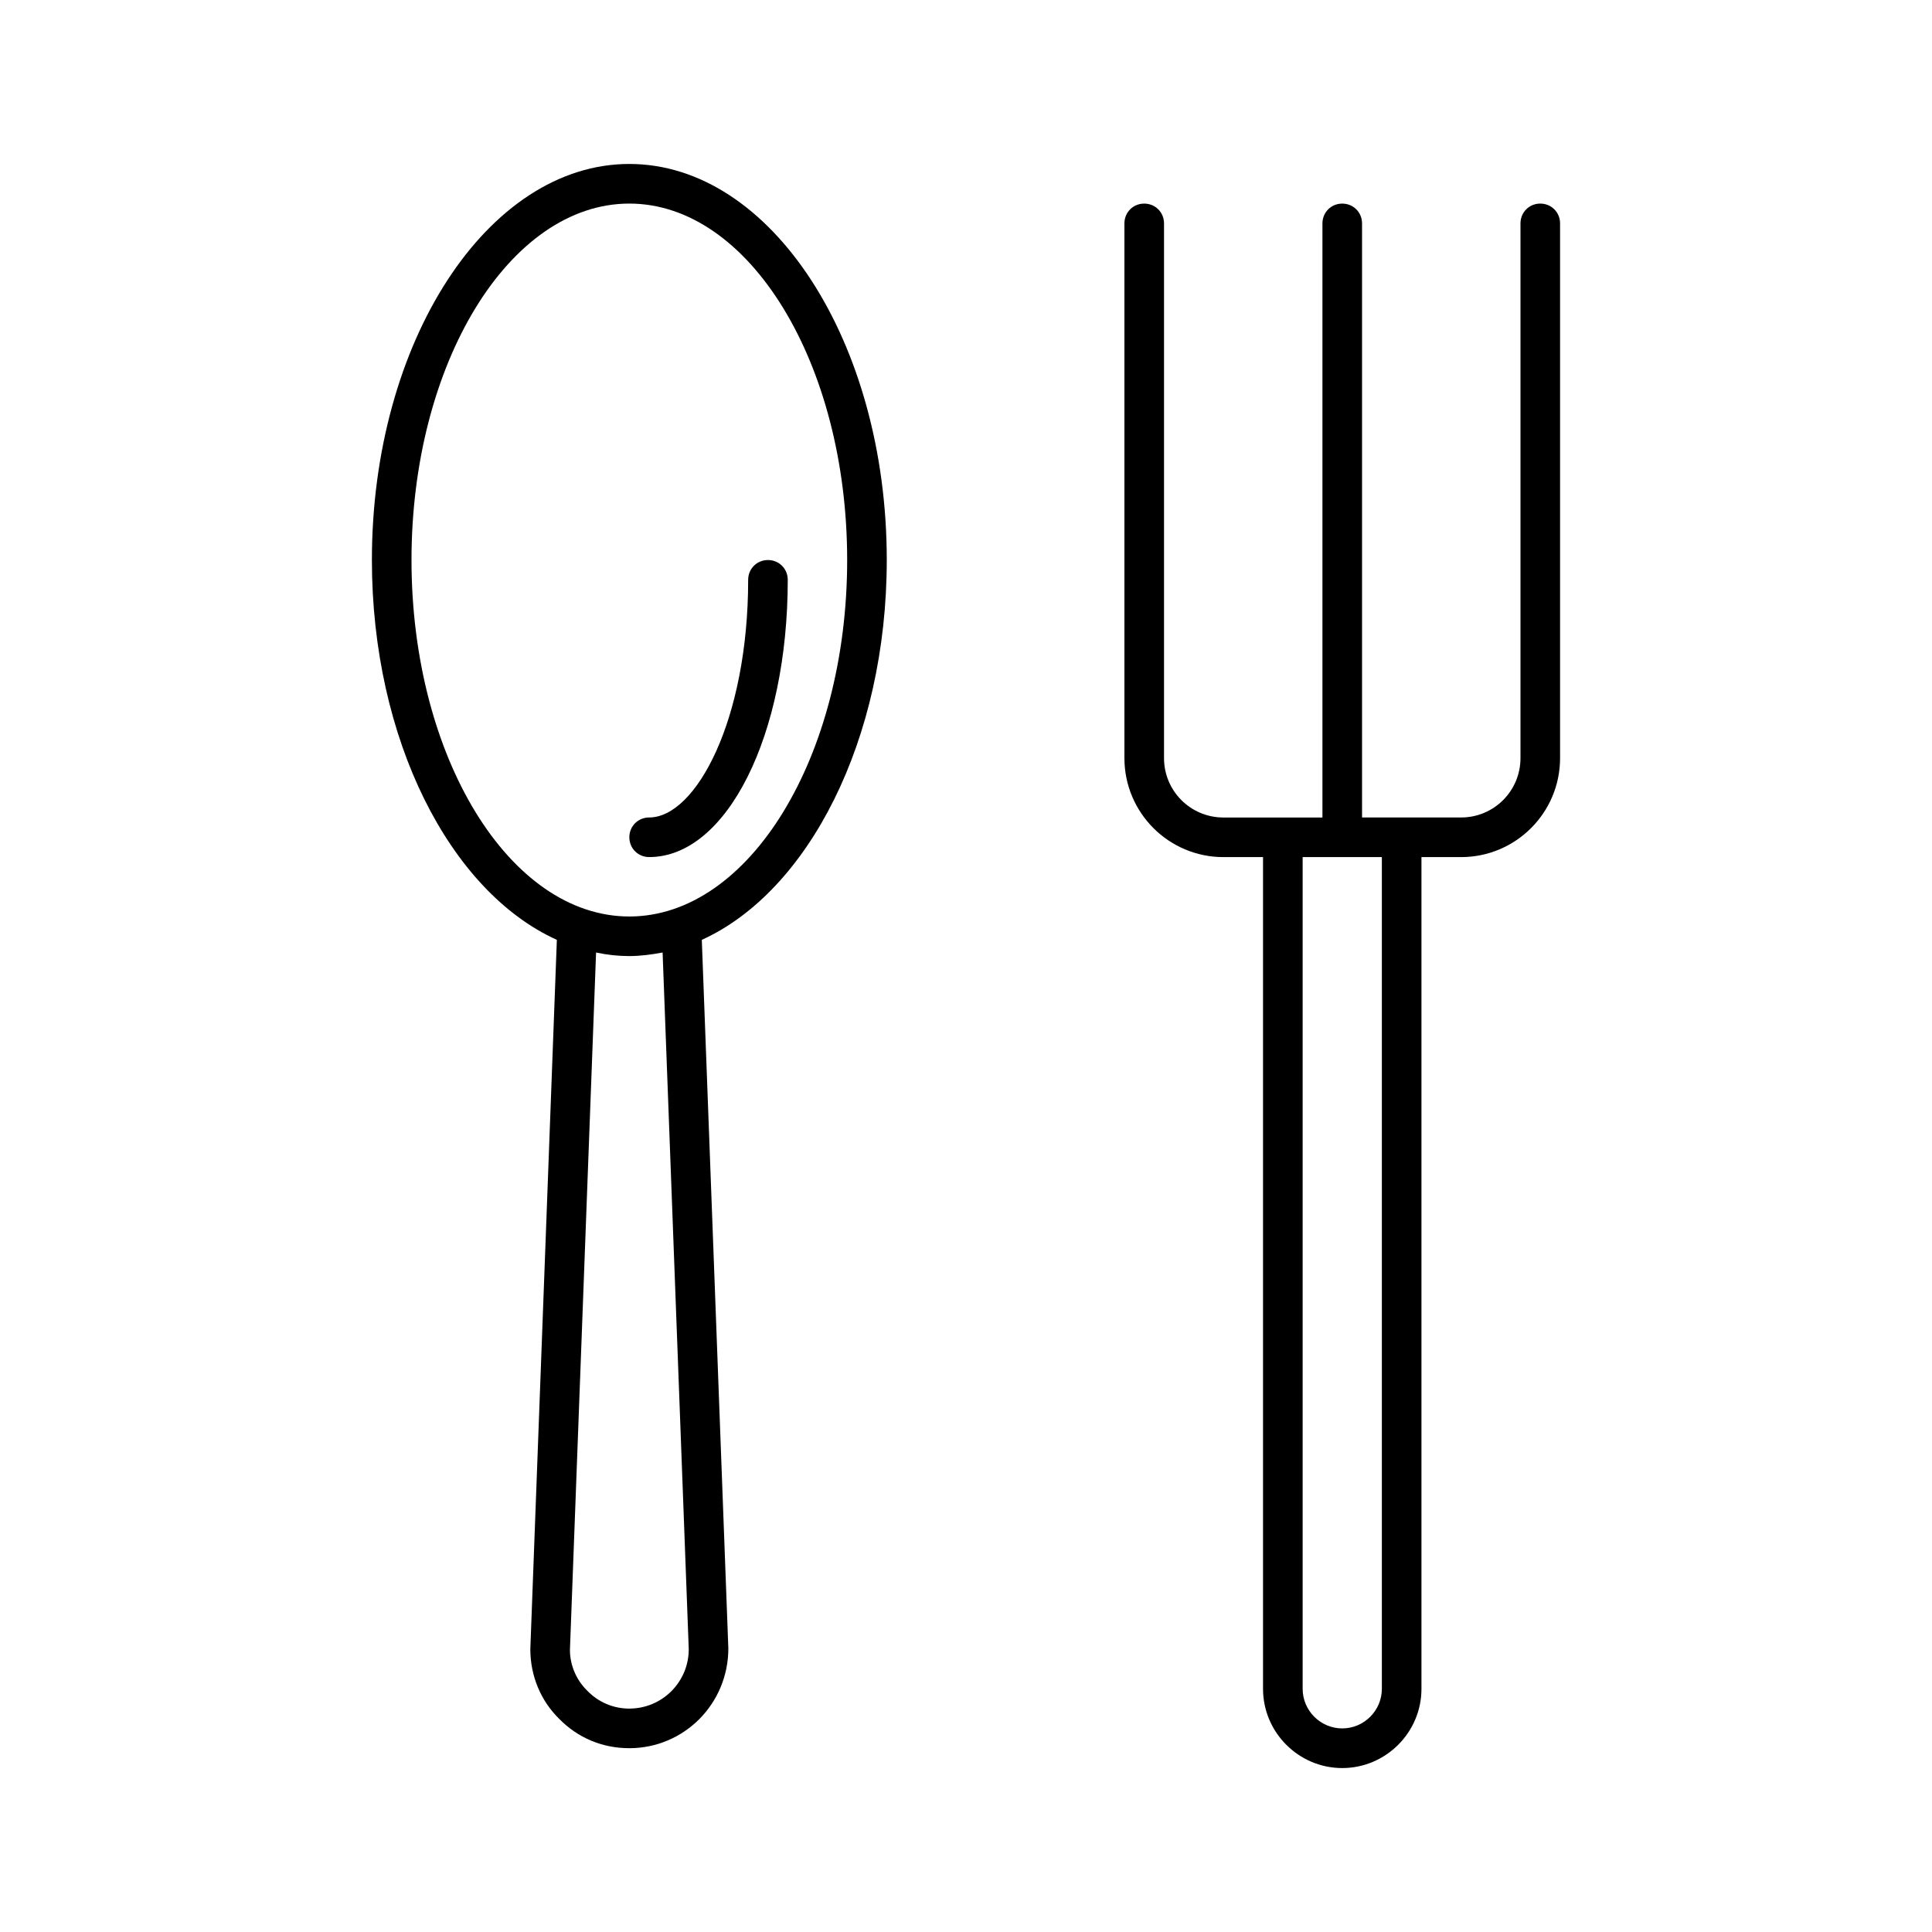
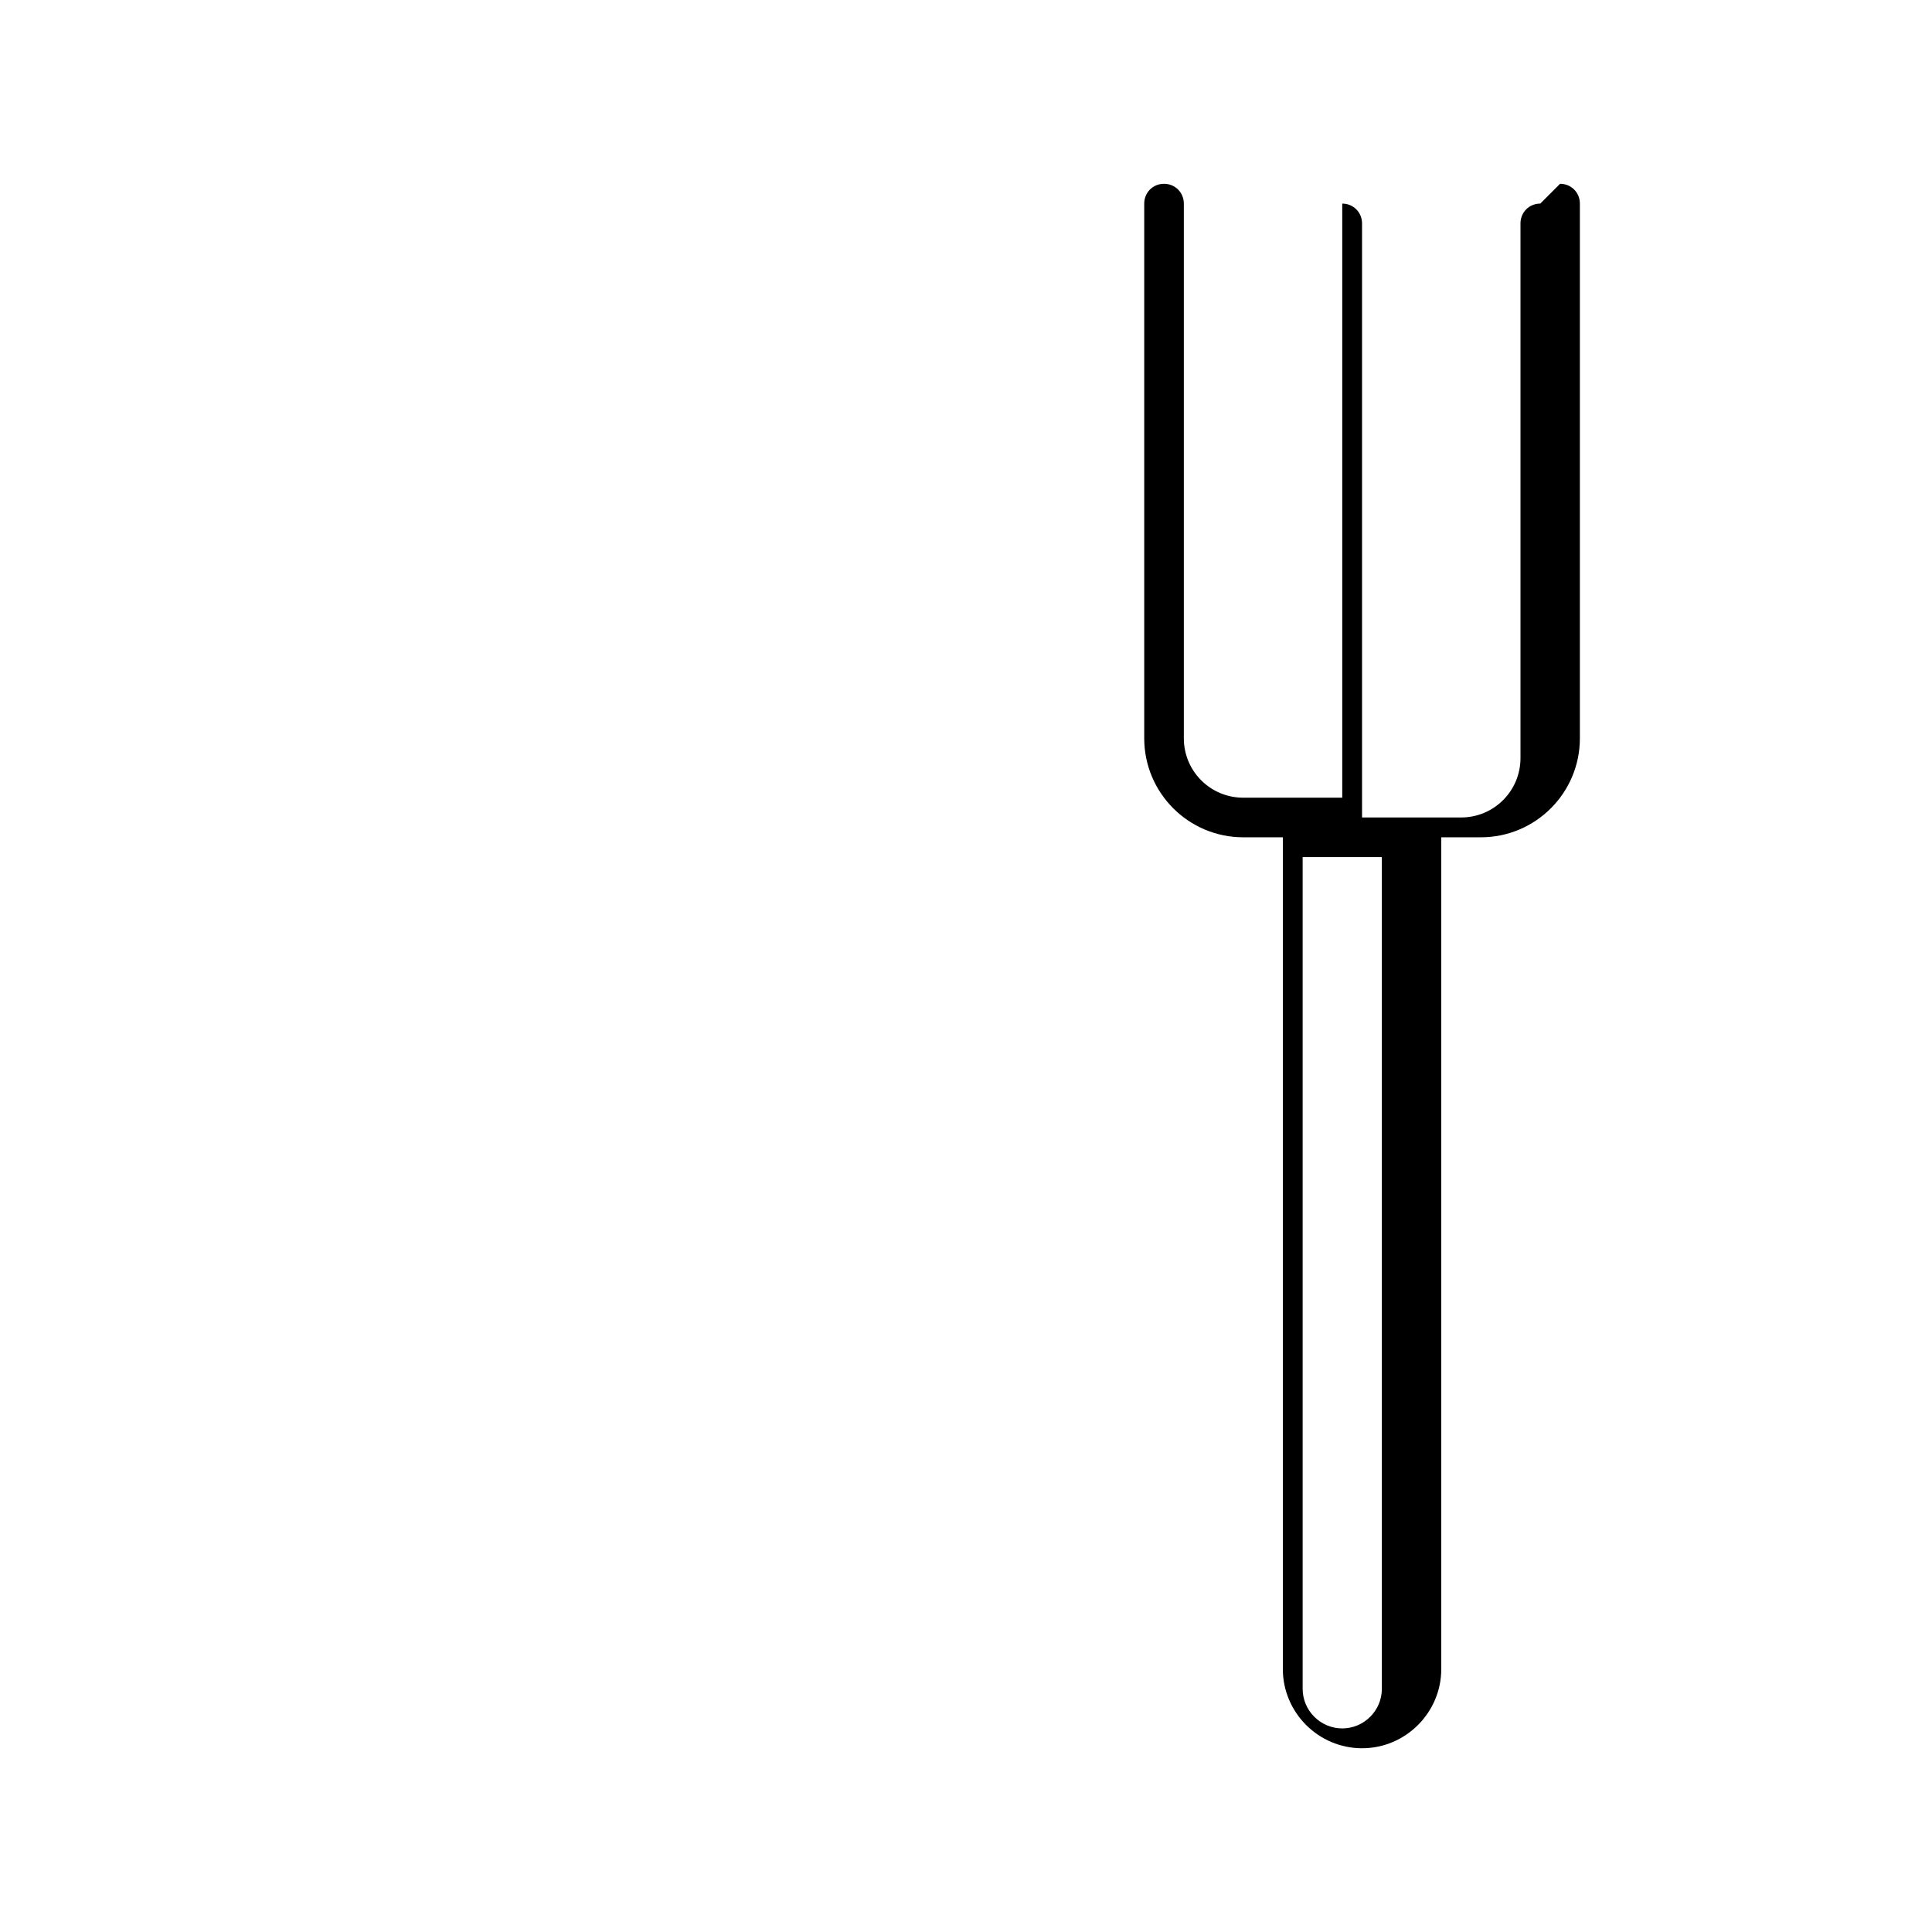
<svg xmlns="http://www.w3.org/2000/svg" fill="#000000" width="800px" height="800px" version="1.1" viewBox="144 144 512 512">
  <g>
-     <path d="m552.19 197.95c-2.938 0-5.246 2.309-5.246 5.246v141.7c0 8.711-7.031 15.742-15.742 15.742l-26.246 0.004v-157.44c0-2.938-2.309-5.246-5.246-5.246s-5.25 2.309-5.25 5.25v157.44h-26.238c-8.711 0-15.742-7.031-15.742-15.742v-141.7c0-2.938-2.309-5.246-5.246-5.246-2.941-0.004-5.25 2.305-5.25 5.246v141.7c0 14.484 11.754 26.238 26.238 26.238h10.496v220.42c0 11.547 9.445 20.992 20.992 20.992 11.547 0 20.992-9.445 20.992-20.992v-220.42h10.496c14.484 0 26.238-11.754 26.238-26.238v-141.7c0-2.941-2.309-5.25-5.246-5.25zm-41.984 393.6c0 5.773-4.723 10.496-10.496 10.496-5.773 0-10.496-4.723-10.496-10.496v-220.42h20.992z" />
-     <path d="m310.78 187.45c-37.574 0-68.223 47.129-68.223 104.96 0 47.547 20.676 87.852 49.016 100.66l-7.031 187.98c0 7.031 2.731 13.645 7.66 18.473 4.934 5.039 11.441 7.766 18.578 7.766 14.484 0 26.238-11.754 26.238-26.449l-7.031-187.77c28.234-12.805 49.016-53.004 49.016-100.66 0.004-57.832-30.645-104.96-68.223-104.96zm0 409.35c-4.199 0-8.188-1.68-11.125-4.723-2.938-2.836-4.617-6.824-4.617-10.812l6.926-184.84c2.938 0.629 5.879 0.945 8.816 0.945s5.984-0.418 8.816-0.945l6.93 184.62c0 8.711-7.035 15.746-15.746 15.746zm0-209.92c-31.805 0-57.727-42.402-57.727-94.465 0-52.059 25.926-94.465 57.727-94.465 31.805 0 57.727 42.402 57.727 94.465 0.004 52.059-25.922 94.465-57.727 94.465z" />
-     <path d="m316.03 360.64c-2.938 0-5.246 2.309-5.246 5.246s2.309 5.246 5.246 5.246c20.57 0 36.734-32.223 36.734-73.473 0-2.938-2.309-5.246-5.246-5.246s-5.246 2.309-5.246 5.246c-0.004 37.16-13.859 62.98-26.242 62.98z" />
+     <path d="m552.19 197.95c-2.938 0-5.246 2.309-5.246 5.246v141.7c0 8.711-7.031 15.742-15.742 15.742l-26.246 0.004v-157.44c0-2.938-2.309-5.246-5.246-5.246v157.44h-26.238c-8.711 0-15.742-7.031-15.742-15.742v-141.7c0-2.938-2.309-5.246-5.246-5.246-2.941-0.004-5.25 2.305-5.25 5.246v141.7c0 14.484 11.754 26.238 26.238 26.238h10.496v220.42c0 11.547 9.445 20.992 20.992 20.992 11.547 0 20.992-9.445 20.992-20.992v-220.42h10.496c14.484 0 26.238-11.754 26.238-26.238v-141.7c0-2.941-2.309-5.25-5.246-5.25zm-41.984 393.6c0 5.773-4.723 10.496-10.496 10.496-5.773 0-10.496-4.723-10.496-10.496v-220.42h20.992z" />
  </g>
</svg>